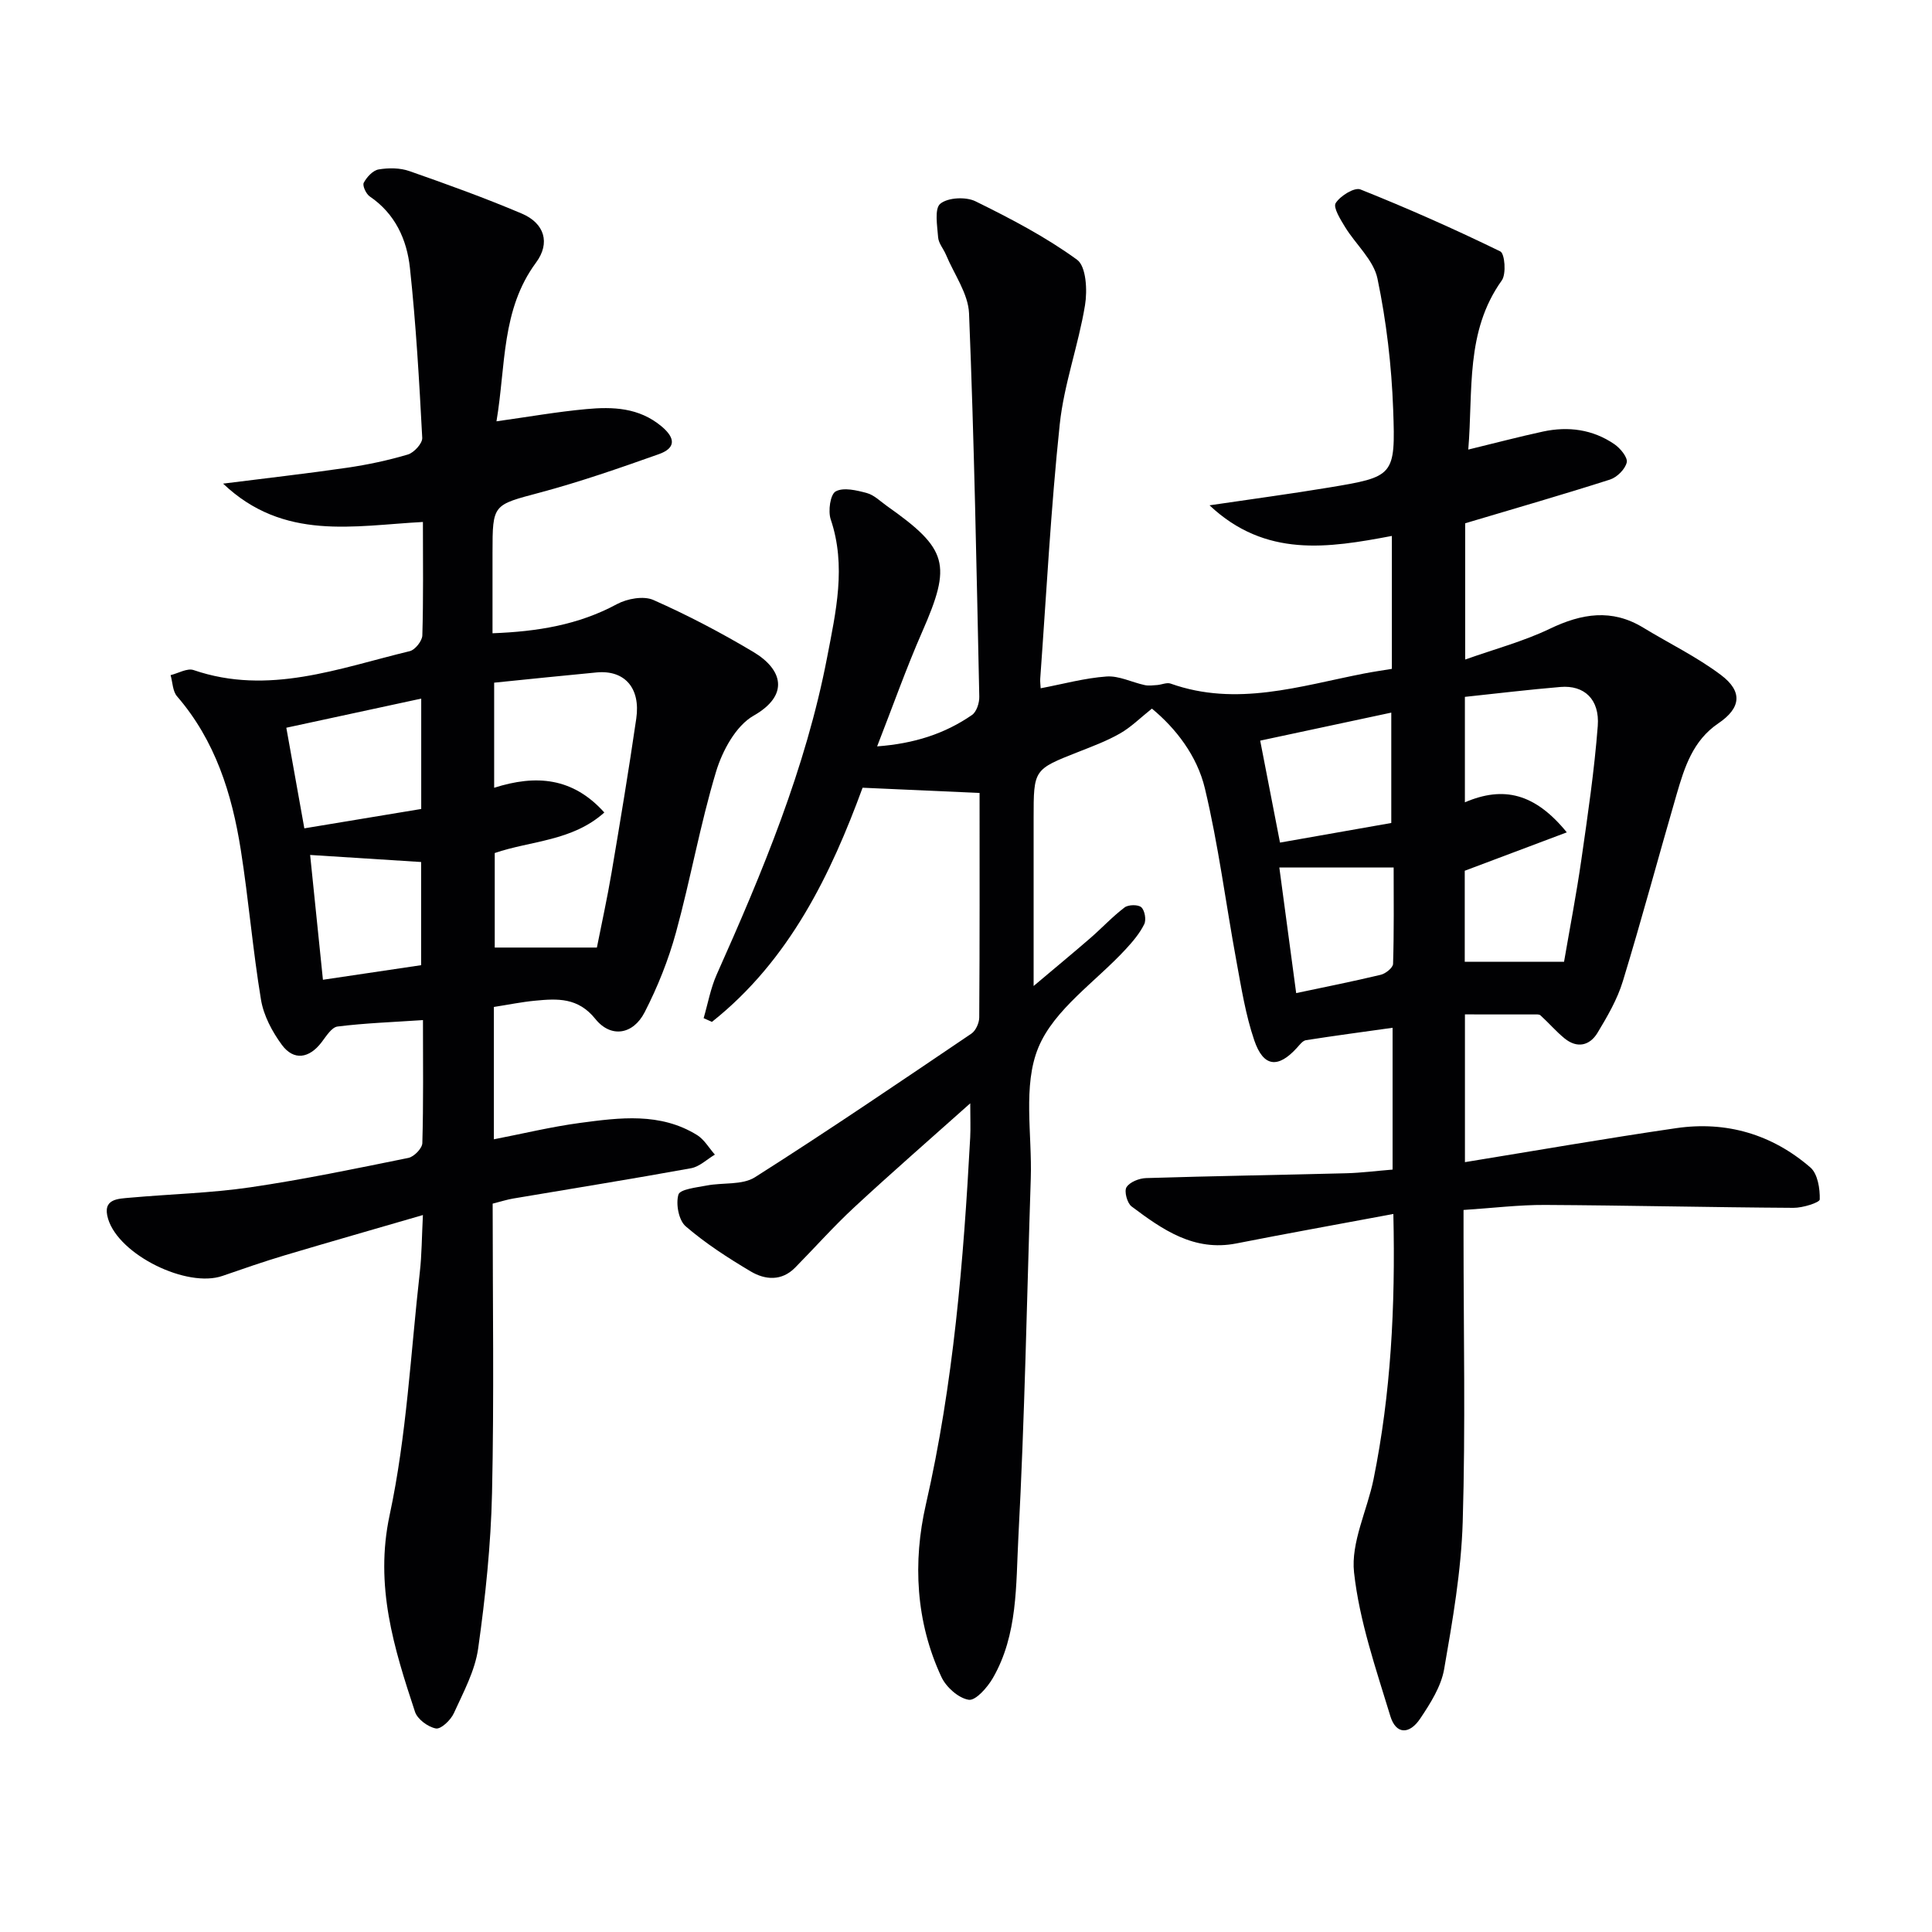
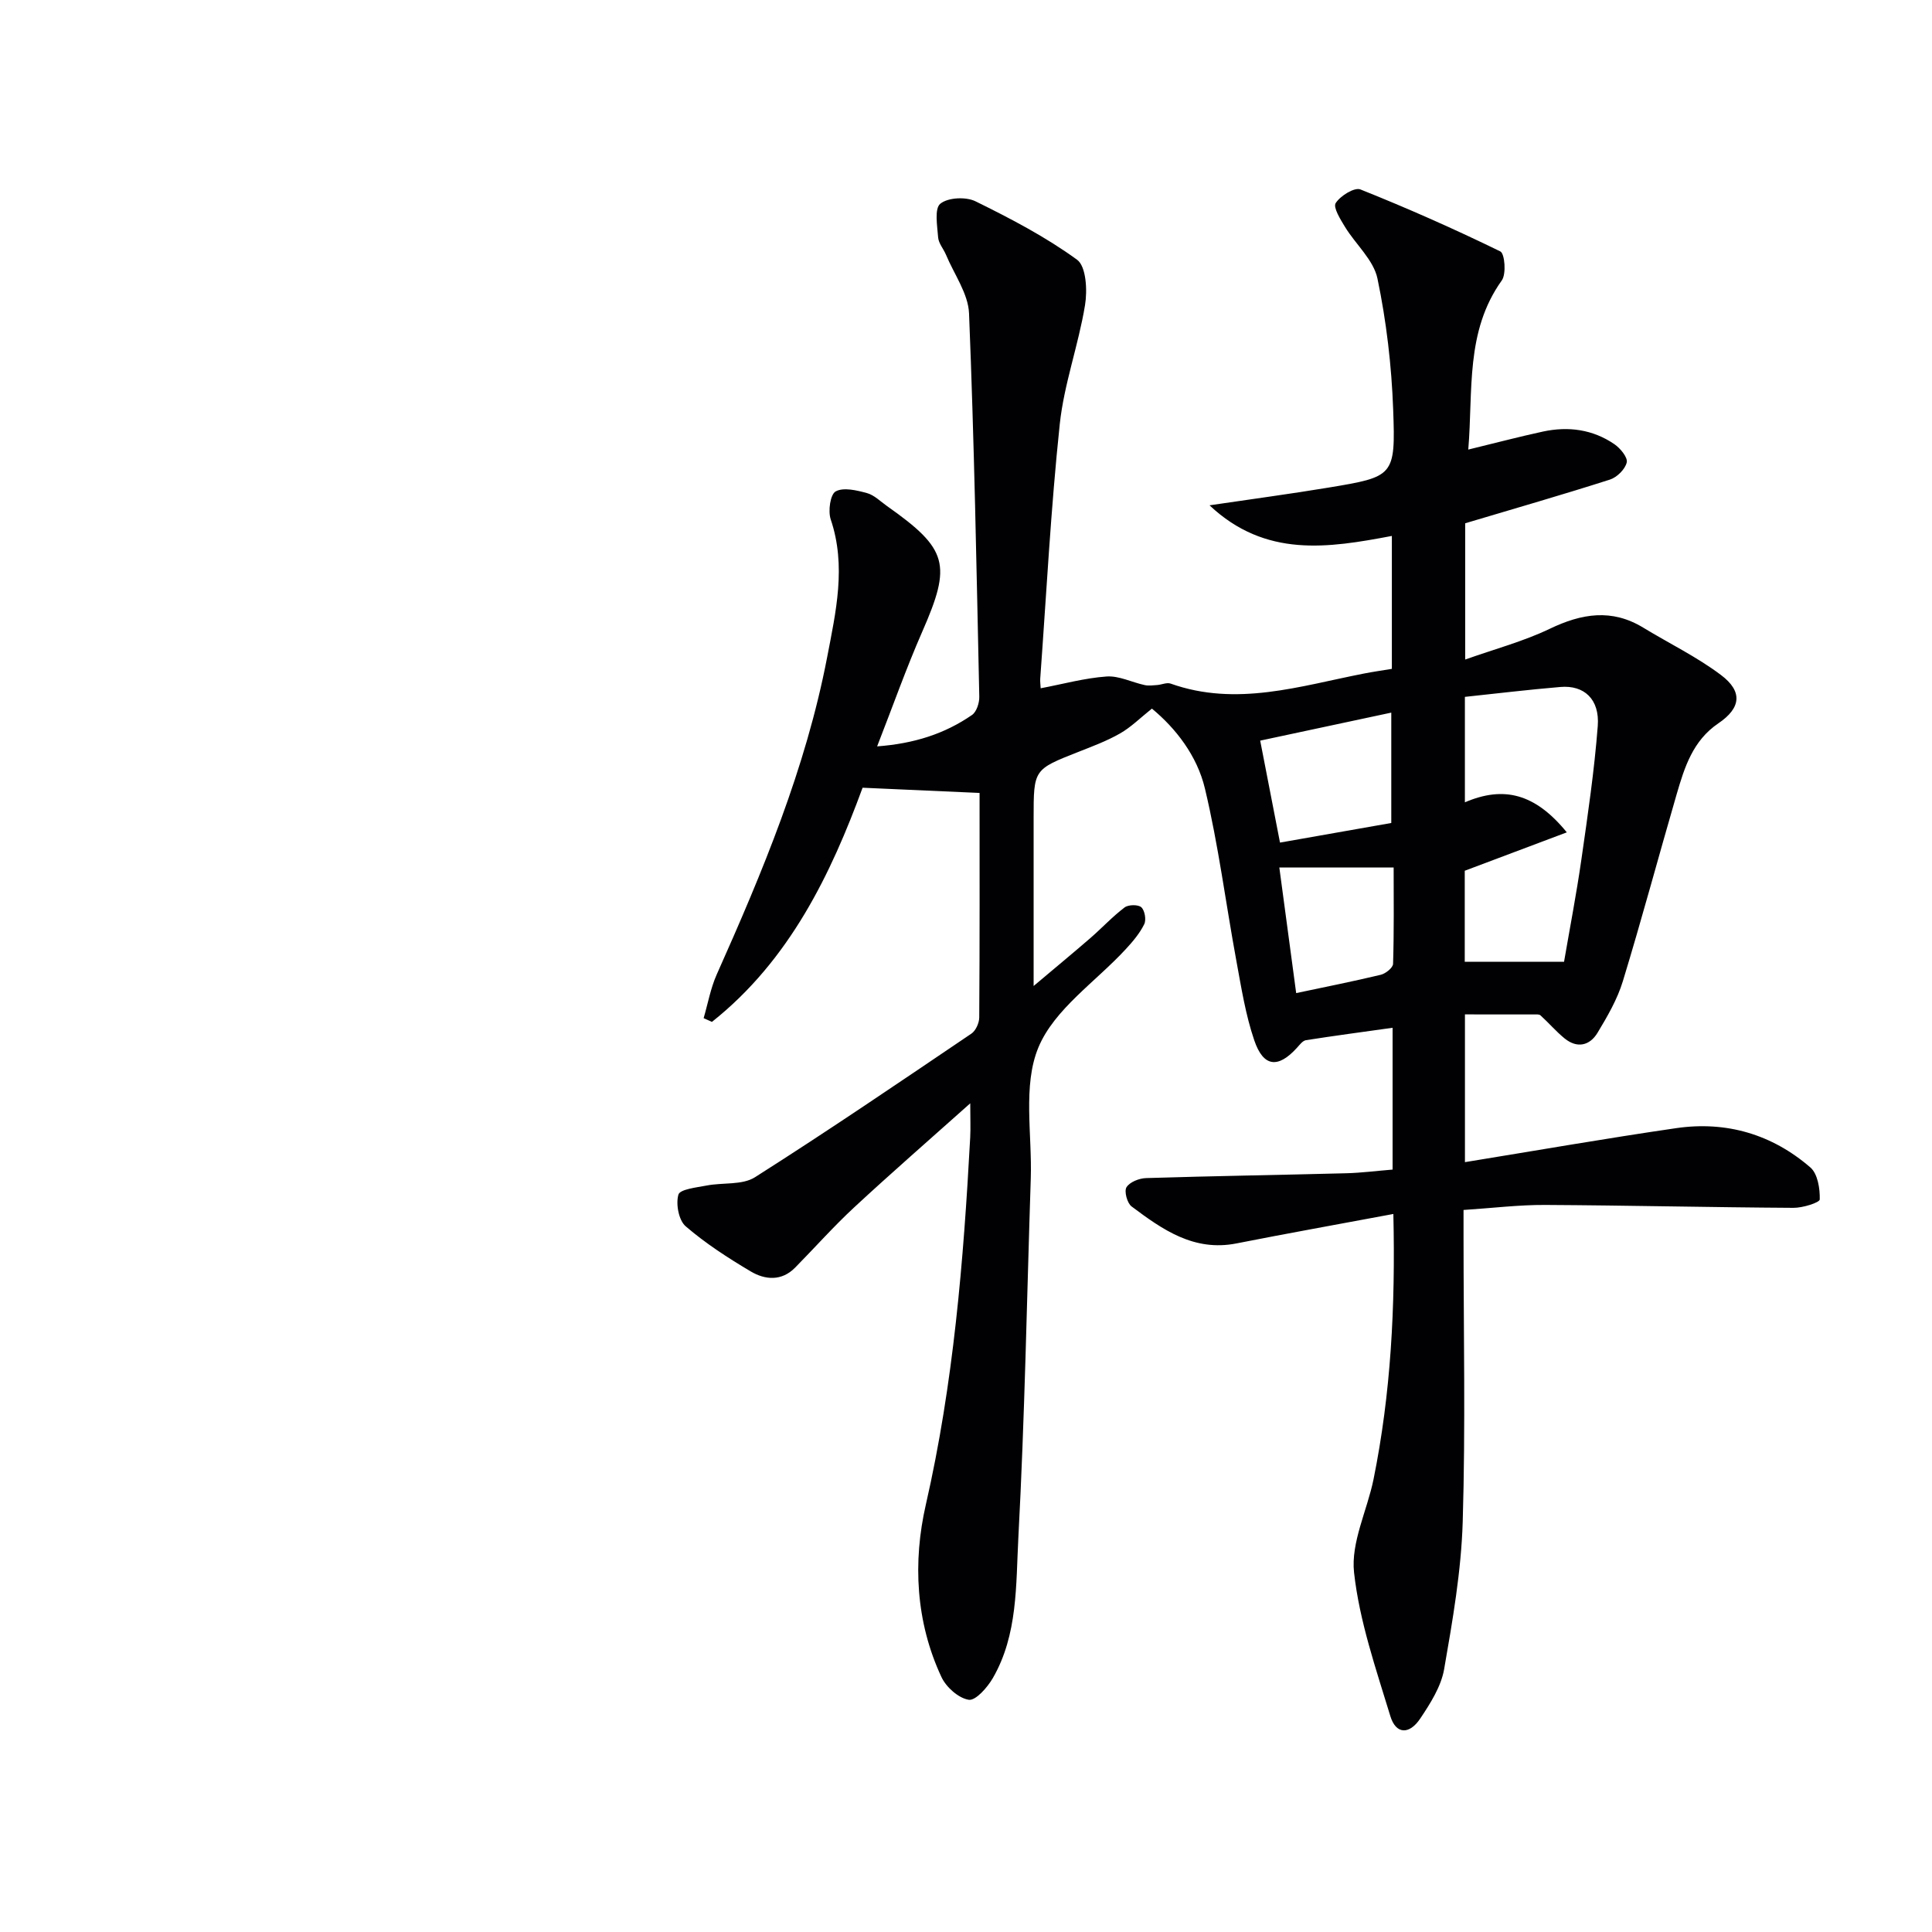
<svg xmlns="http://www.w3.org/2000/svg" enable-background="new 0 0 400 400" viewBox="0 0 400 400">
  <g fill="#010103">
    <path d="m288.48 251.34c-11.38 2.13-21.96 4.02-32.5 6.1-8.79 1.73-15.31-2.87-21.7-7.66-.92-.69-1.57-3.15-1.05-3.98.68-1.08 2.63-1.85 4.06-1.89 13.81-.43 27.62-.64 41.43-1 3.12-.08 6.24-.49 9.6-.76 0-9.92 0-19.34 0-29.36-6.19.87-12.08 1.65-17.94 2.57-.68.11-1.29.95-1.83 1.54-3.91 4.33-6.96 4.07-8.86-1.49-1.81-5.3-2.69-10.93-3.71-16.46-2.2-11.91-3.71-23.97-6.52-35.72-1.61-6.76-6.04-12.46-10.97-16.52-2.43 1.94-4.34 3.86-6.61 5.15-2.73 1.56-5.72 2.67-8.66 3.83-9.21 3.63-9.22 3.6-9.22 13.7v34.75c4.4-3.71 8.13-6.79 11.79-9.96 2.38-2.07 4.54-4.41 7.05-6.31.78-.59 2.82-.62 3.46-.03.72.67 1.05 2.6.6 3.51-.93 1.89-2.37 3.59-3.82 5.16-6.2 6.73-14.8 12.43-18.09 20.35-3.28 7.9-1.28 17.99-1.58 27.13-.81 24.78-1.25 49.58-2.57 74.34-.52 9.81-.08 20.1-5.29 29.11-1.12 1.93-3.55 4.7-4.98 4.48-2.12-.33-4.67-2.6-5.65-4.7-5.35-11.43-5.94-23.88-3.24-35.68 5.74-25.1 7.81-50.5 9.19-76.05.1-1.93.01-3.87.01-7.06-8.59 7.67-16.43 14.49-24.05 21.56-4.26 3.95-8.13 8.32-12.21 12.46-2.8 2.84-6.21 2.55-9.18.79-4.7-2.79-9.36-5.8-13.48-9.35-1.44-1.24-2.07-4.61-1.5-6.56.32-1.11 3.76-1.48 5.85-1.88 3.34-.65 7.36-.05 9.99-1.71 15.14-9.61 29.97-19.7 44.82-29.74.9-.61 1.61-2.2 1.62-3.33.11-15.64.07-31.27.07-46.5-8.07-.36-15.71-.7-24.22-1.08-6.51 17.72-15.04 35.66-31.19 48.48-.57-.26-1.14-.51-1.72-.77.88-3.01 1.44-6.18 2.7-9.02 9.49-21.25 18.45-42.71 22.87-65.7 1.8-9.39 4.01-18.88.74-28.55-.58-1.73-.09-5.18 1.03-5.79 1.62-.89 4.35-.23 6.45.34 1.52.41 2.81 1.73 4.17 2.69 12.66 8.92 13.42 12.08 7.29 26.04-3.32 7.57-6.07 15.38-9.33 23.72 7.65-.57 13.99-2.6 19.64-6.5.95-.65 1.54-2.51 1.51-3.79-.57-26.45-1.05-52.91-2.12-79.35-.17-4.11-3.1-8.12-4.78-12.16-.51-1.21-1.52-2.35-1.62-3.57-.18-2.4-.8-5.96.45-6.98 1.58-1.3 5.3-1.48 7.29-.5 7.26 3.57 14.52 7.36 21.02 12.09 1.9 1.38 2.16 6.35 1.65 9.42-1.36 8.28-4.35 16.34-5.23 24.64-1.85 17.5-2.76 35.1-4.04 52.66-.05.64.06 1.3.09 2.01 4.65-.88 9.12-2.12 13.65-2.44 2.57-.18 5.24 1.21 7.89 1.78.82.18 1.72.05 2.57-.01.94-.07 2-.58 2.79-.3 13.65 4.86 26.79.5 40.03-2.08 1.78-.35 3.58-.61 5.78-.97 0-9.01 0-18.04 0-27.52-13.16 2.49-26.15 4.58-37.75-6.34 8.79-1.3 16.74-2.36 24.64-3.67 13.53-2.25 13.89-2.33 13.38-16.19-.33-9.07-1.4-18.21-3.25-27.08-.8-3.85-4.5-7.07-6.71-10.68-.95-1.56-2.51-4.05-1.94-4.95.95-1.5 3.88-3.32 5.12-2.83 9.8 3.91 19.47 8.2 28.96 12.83.93.45 1.27 4.67.31 6.01-7.58 10.6-5.92 22.76-6.94 35.02 5.55-1.35 10.48-2.65 15.46-3.73 5.25-1.13 10.32-.45 14.8 2.62 1.22.84 2.78 2.73 2.55 3.76-.32 1.41-2.01 3.09-3.47 3.56-9.78 3.13-19.66 5.97-29.98 9.05v28.21c6.14-2.18 12.08-3.76 17.52-6.37 6.61-3.17 12.83-4.2 19.35-.23 5.37 3.27 11.11 6.05 16.1 9.81 4.53 3.41 4.14 6.82-.54 9.99-5.3 3.58-7.02 9.11-8.65 14.7-3.75 12.89-7.22 25.87-11.14 38.71-1.14 3.75-3.2 7.28-5.24 10.67-1.61 2.66-4.21 3.28-6.81 1.17-1.78-1.45-3.29-3.23-5-4.78-.3-.27-.96-.19-1.45-.19-4.63-.01-9.27-.01-14.19-.01v30.59c14.7-2.39 29.19-4.92 43.75-7.04 10.38-1.51 19.84 1.28 27.77 8.14 1.52 1.32 2 4.39 1.94 6.62-.02.65-3.53 1.76-5.44 1.74-17.14-.1-34.27-.51-51.41-.6-5.44-.03-10.88.65-16.9 1.04v5.56c0 19.66.42 39.34-.17 58.99-.31 10.22-2.09 20.43-3.85 30.54-.63 3.59-2.85 7.07-4.94 10.2-2.28 3.41-5.05 3.27-6.19-.48-2.98-9.8-6.41-19.68-7.52-29.76-.68-6.21 2.72-12.83 4.04-19.31 3.57-17.67 4.54-35.54 4.1-54.91zm35.91-79.01c-7.6 2.86-14.26 5.36-21.13 7.95v18.84h20.56c1.18-6.88 2.56-14 3.59-21.18 1.32-9.19 2.68-18.39 3.39-27.64.42-5.53-2.82-8.49-7.73-8.07-6.56.55-13.1 1.34-19.78 2.05v21.83c8.03-3.44 14.52-1.85 21.1 6.22zm-63.48-18.99c1.43 7.36 2.8 14.42 4.1 21.11 8.15-1.44 15.6-2.75 23.04-4.06 0-7.75 0-15.39 0-22.85-9.33 1.99-18.18 3.88-27.14 5.8zm7.45 52.27c5.95-1.26 11.75-2.41 17.5-3.79 1.02-.24 2.54-1.46 2.56-2.27.21-6.71.12-13.43.12-19.95-8.32 0-15.82 0-23.67 0 1.18 8.78 2.32 17.25 3.49 26.01z" />
-     <path d="m102 249.2c0 20.27.31 40.09-.13 59.9-.24 10.75-1.37 21.53-2.87 32.19-.65 4.63-3.06 9.07-5.04 13.42-.64 1.41-2.66 3.34-3.71 3.15-1.64-.3-3.83-1.92-4.33-3.45-4.35-13.19-8.39-26.05-5.25-40.73 3.53-16.46 4.35-33.51 6.25-50.31.41-3.58.4-7.22.64-11.81-10.03 2.92-19.39 5.59-28.71 8.37-4.3 1.29-8.54 2.76-12.78 4.23-7.35 2.56-21.39-4.31-23.68-11.77-1.3-4.25 2.04-4.19 4.64-4.43 8.26-.74 16.6-.94 24.79-2.14 10.98-1.61 21.86-3.88 32.74-6.09 1.16-.24 2.85-1.97 2.88-3.06.24-8.29.13-16.59.13-25.47-6.24.42-11.99.62-17.68 1.33-1.23.15-2.36 2.02-3.32 3.27-2.55 3.34-5.75 3.86-8.21.53-2-2.72-3.77-6.04-4.32-9.32-1.71-10.31-2.56-20.75-4.19-31.07-1.83-11.6-5.28-22.62-13.2-31.78-.91-1.06-.91-2.9-1.33-4.38 1.6-.39 3.45-1.5 4.76-1.05 15.53 5.32 30.07-.38 44.77-3.92 1.1-.27 2.56-2.11 2.59-3.26.23-7.63.12-15.28.12-23.48-14.28.75-28.79 4.01-41.37-7.94 9.32-1.18 17.51-2.1 25.66-3.29 4.25-.62 8.49-1.52 12.6-2.74 1.27-.38 3.03-2.31 2.97-3.44-.62-11.75-1.29-23.51-2.55-35.2-.63-5.85-3.05-11.22-8.32-14.79-.76-.52-1.55-2.24-1.24-2.83.62-1.17 1.89-2.56 3.08-2.76 2.07-.35 4.44-.34 6.39.35 7.81 2.73 15.61 5.55 23.23 8.78 4.75 2.01 5.96 6.11 2.98 10.14-7.23 9.78-6.25 21.32-8.2 32.88 6.64-.93 12.59-1.98 18.59-2.53 5.49-.51 10.91-.33 15.58 3.57 3 2.51 2.9 4.54-.58 5.77-8.1 2.87-16.25 5.71-24.55 7.93-9.78 2.62-9.86 2.33-9.86 12.49v16.65c9.28-.35 17.78-1.72 25.76-6.03 2.11-1.14 5.52-1.76 7.55-.86 7.09 3.14 14.01 6.77 20.68 10.75 6.09 3.63 7.53 8.95.07 13.2-3.66 2.08-6.46 7.24-7.77 11.57-3.3 10.94-5.28 22.26-8.3 33.29-1.56 5.7-3.8 11.31-6.5 16.56-2.39 4.64-6.99 5.36-10.19 1.38-3.6-4.48-7.84-4.23-12.46-3.79-2.78.26-5.53.83-8.56 1.3v27.4c5.98-1.16 11.86-2.59 17.82-3.39 8.24-1.1 16.62-2.21 24.25 2.51 1.49.92 2.47 2.68 3.69 4.05-1.64.97-3.18 2.5-4.94 2.82-12.24 2.23-24.53 4.19-36.8 6.27-1.27.21-2.53.62-4.27 1.06zm.31-107.86v21.76c8.67-2.77 16.29-2.14 22.81 5.12-6.65 5.96-15.19 5.82-22.69 8.39v19.57h21.15c1.01-5.09 2.15-10.26 3.03-15.47 1.8-10.62 3.57-21.26 5.12-31.92.93-6.37-2.43-10.11-8.2-9.57-6.94.65-13.86 1.38-21.22 2.12zm-15.1 3.3c-9.7 2.1-19.02 4.11-27.93 6.03 1.2 6.73 2.47 13.8 3.73 20.83 7.89-1.31 16-2.65 24.2-4.01 0-7.68 0-15.22 0-22.85zm-23 32.37c.88 8.6 1.75 17.08 2.65 25.84 7.31-1.09 13.82-2.05 20.33-3.02 0-7.48 0-14.53 0-21.36-7.79-.5-15.19-.97-22.98-1.46z" />
  </g>
</svg>